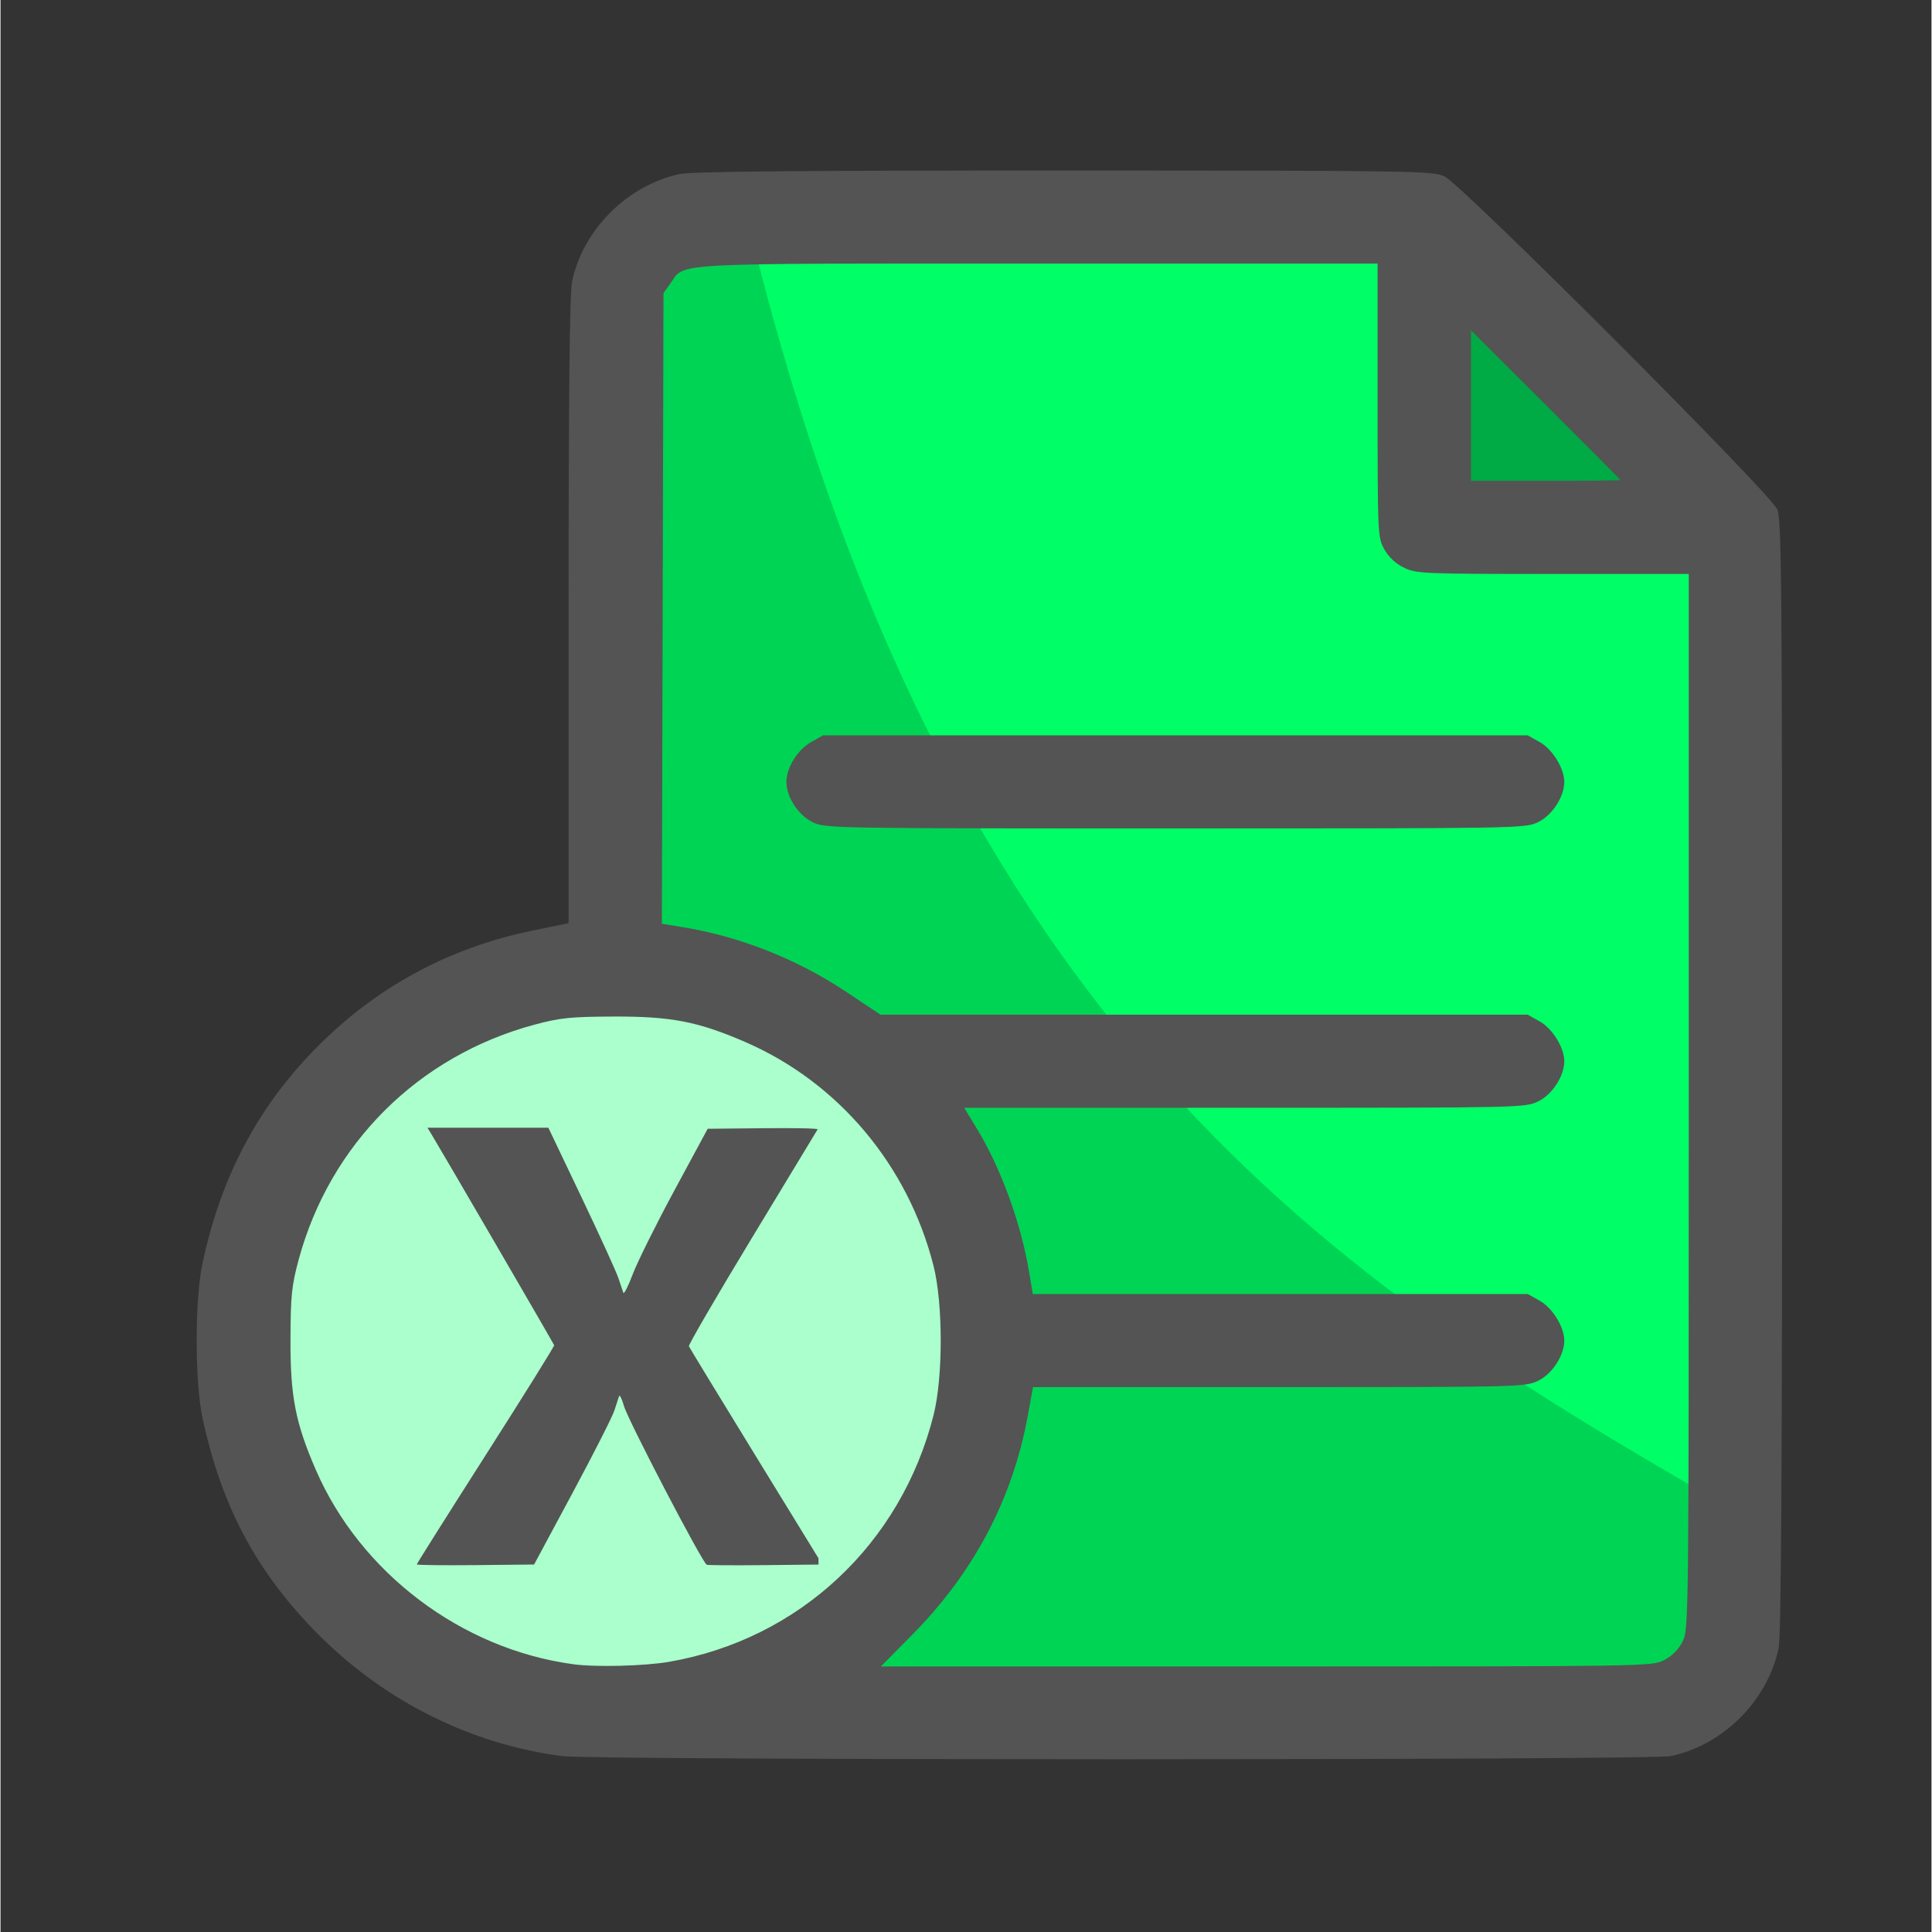
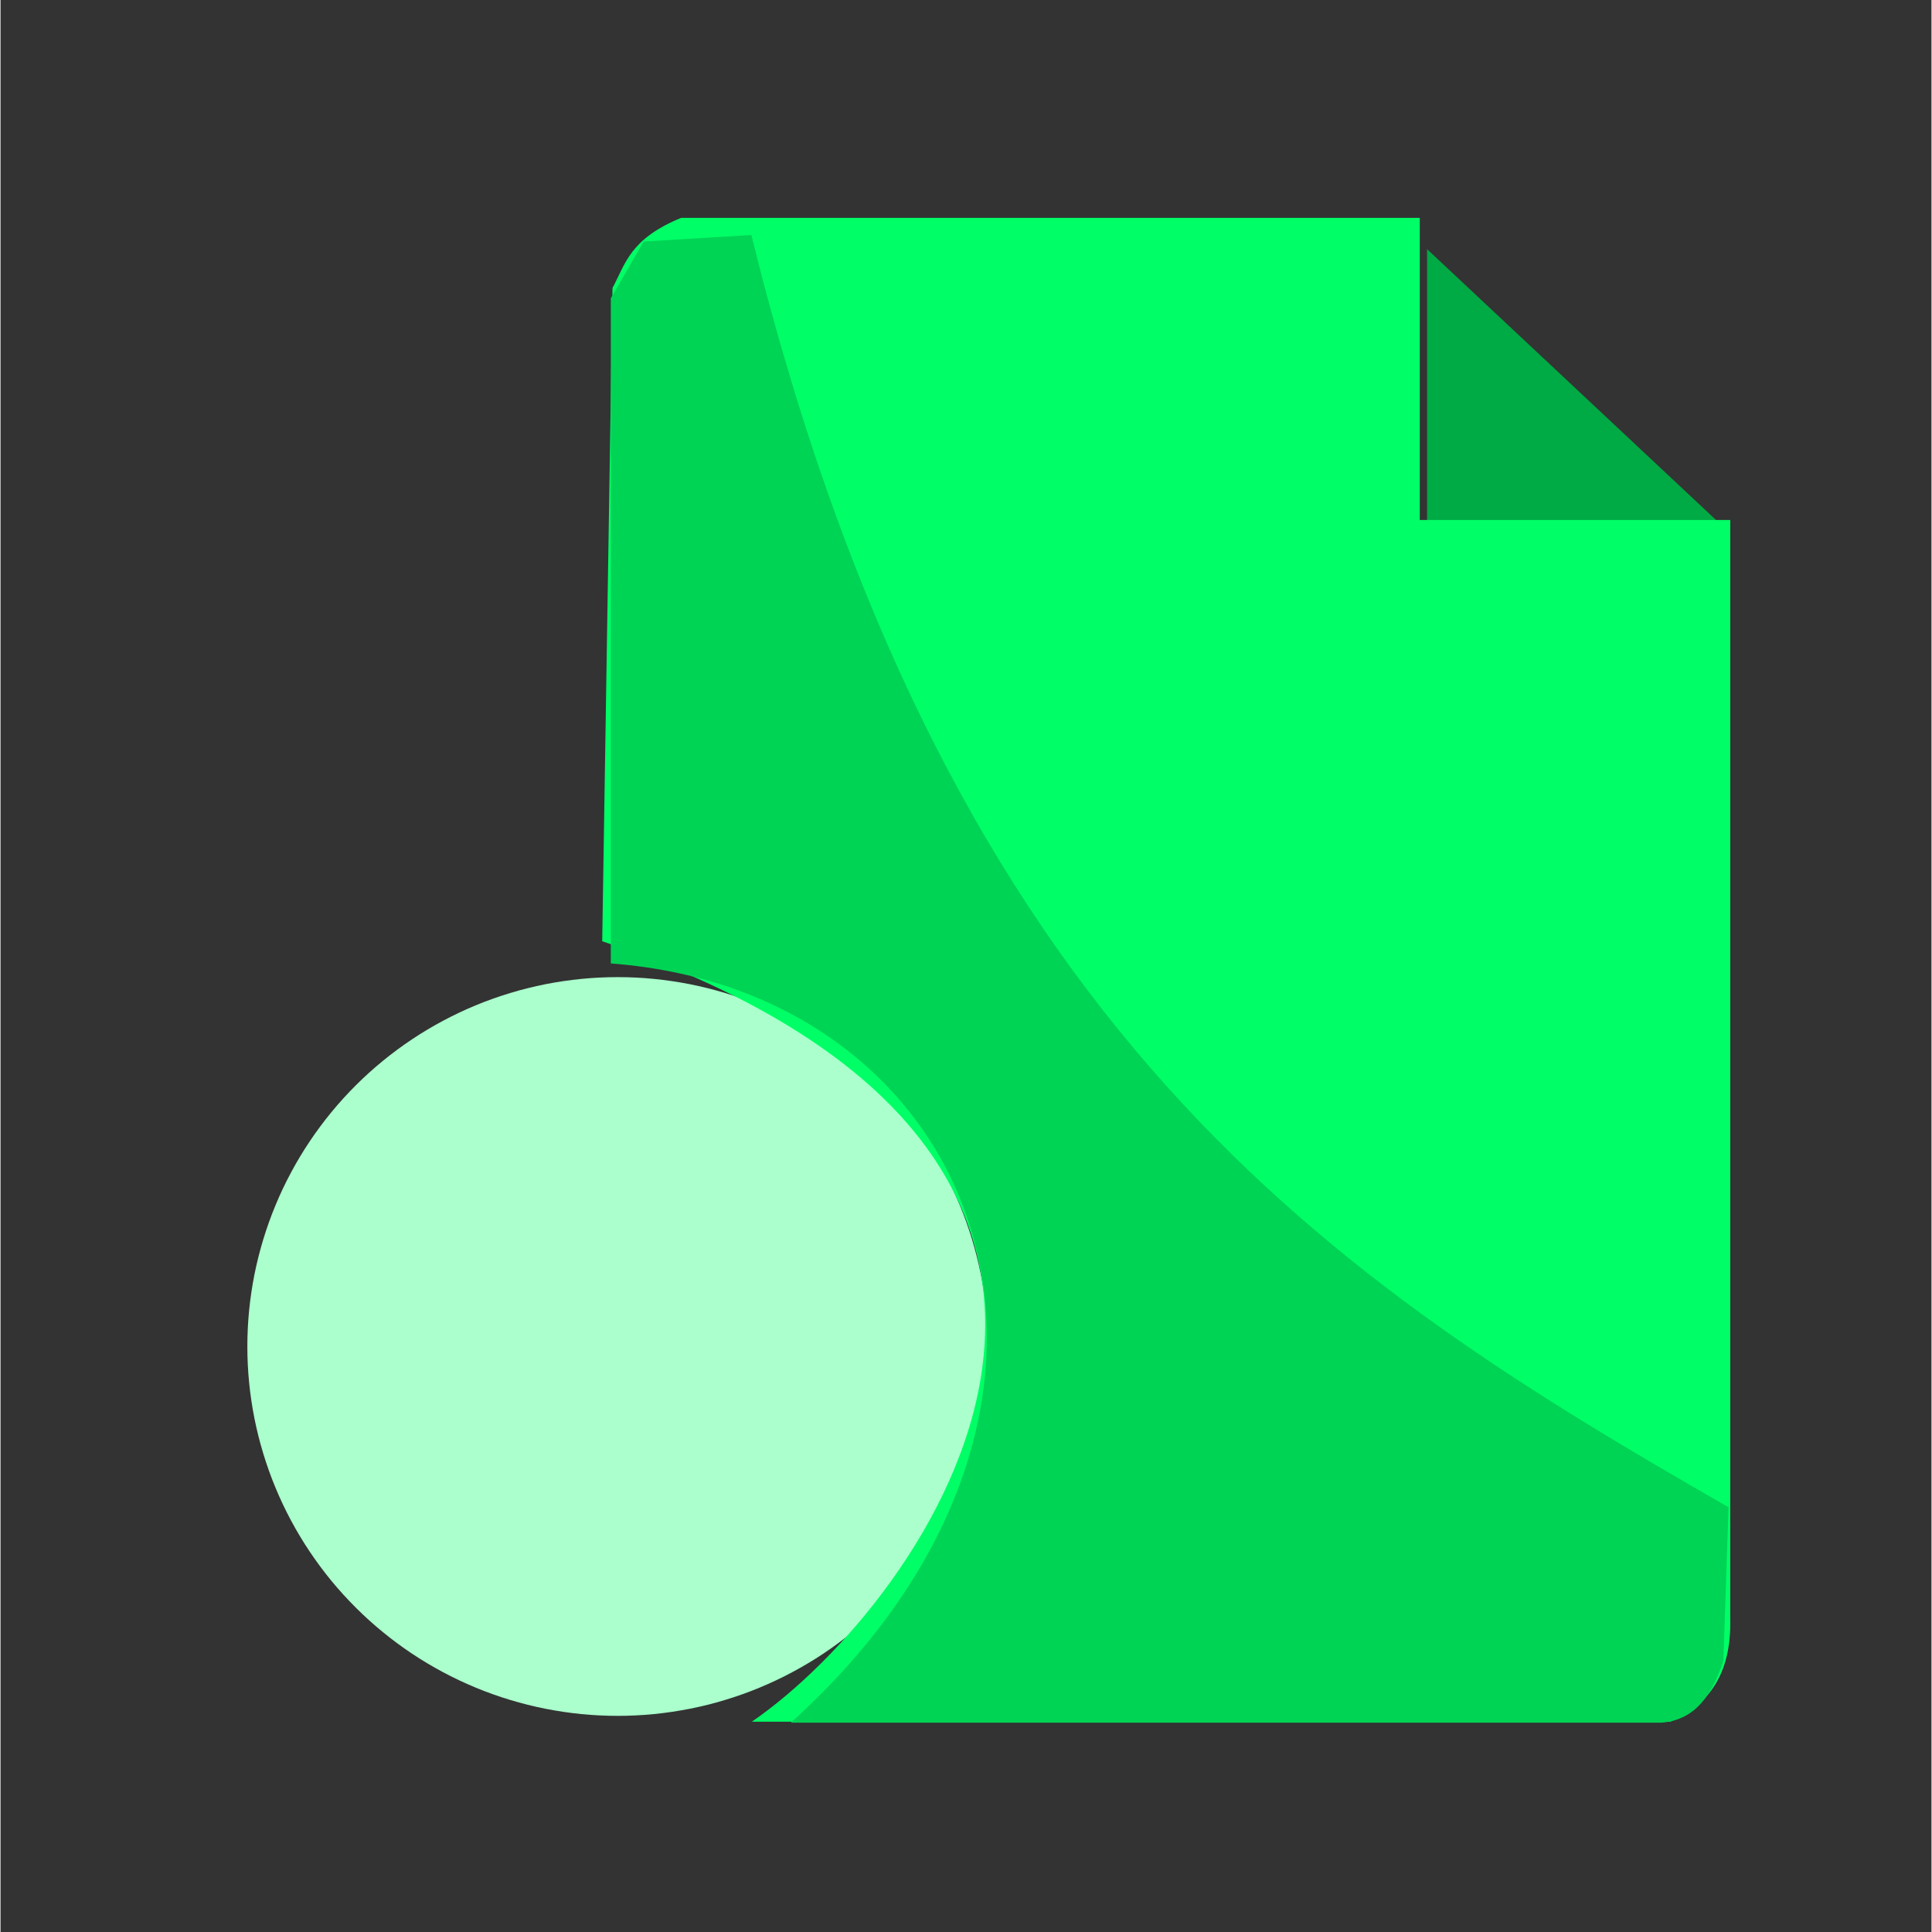
<svg xmlns="http://www.w3.org/2000/svg" width="300" zoomAndPan="magnify" viewBox="0 0 224.88 225" height="300" preserveAspectRatio="xMidYMid meet" version="1.0">
  <rect x="0" y="0" width="224.88" height="225" fill="#333333" stroke="none" />
  <defs>
    <clipPath id="090788ede4">
-       <path d="M 22.488 19.871 L 207.641 19.871 L 207.641 205 L 22.488 205 Z M 22.488 19.871 " clip-rule="nonzero" />
-     </clipPath>
+       </clipPath>
  </defs>
  <path fill="#aaffcc" d="M 114.996 156.812 C 114.996 158.219 114.926 159.625 114.789 161.027 C 114.648 162.43 114.441 163.82 114.168 165.203 C 113.891 166.586 113.551 167.949 113.141 169.297 C 112.73 170.645 112.254 171.973 111.715 173.273 C 111.172 174.574 110.57 175.848 109.902 177.09 C 109.238 178.332 108.512 179.539 107.727 180.711 C 106.945 181.879 106.102 183.012 105.207 184.102 C 104.312 185.188 103.363 186.23 102.363 187.227 C 101.367 188.223 100.32 189.168 99.23 190.062 C 98.137 190.957 97.004 191.793 95.832 192.578 C 94.656 193.359 93.445 194.082 92.199 194.746 C 90.953 195.41 89.68 196.012 88.375 196.551 C 87.07 197.09 85.742 197.566 84.391 197.973 C 83.039 198.383 81.668 198.727 80.285 199 C 78.898 199.273 77.504 199.48 76.098 199.621 C 74.691 199.758 73.285 199.828 71.871 199.828 C 70.461 199.828 69.051 199.758 67.645 199.621 C 66.238 199.48 64.844 199.273 63.457 199 C 62.074 198.727 60.703 198.383 59.352 197.973 C 58 197.566 56.672 197.09 55.367 196.551 C 54.062 196.012 52.789 195.41 51.543 194.746 C 50.297 194.082 49.086 193.359 47.914 192.578 C 46.738 191.793 45.605 190.957 44.516 190.062 C 43.422 189.168 42.375 188.223 41.379 187.227 C 40.379 186.23 39.434 185.188 38.535 184.102 C 37.641 183.012 36.801 181.879 36.016 180.711 C 35.23 179.539 34.504 178.332 33.84 177.09 C 33.172 175.848 32.57 174.574 32.031 173.273 C 31.488 171.973 31.016 170.645 30.605 169.297 C 30.195 167.949 29.852 166.586 29.574 165.203 C 29.301 163.82 29.094 162.43 28.953 161.027 C 28.816 159.625 28.746 158.219 28.746 156.812 C 28.746 155.402 28.816 153.996 28.953 152.594 C 29.094 151.191 29.301 149.801 29.574 148.418 C 29.852 147.039 30.195 145.672 30.605 144.324 C 31.016 142.977 31.488 141.652 32.031 140.352 C 32.57 139.047 33.172 137.777 33.84 136.535 C 34.504 135.293 35.23 134.086 36.016 132.914 C 36.801 131.742 37.641 130.613 38.535 129.523 C 39.434 128.434 40.379 127.391 41.379 126.395 C 42.375 125.398 43.422 124.453 44.516 123.559 C 45.605 122.668 46.738 121.828 47.914 121.047 C 49.086 120.262 50.297 119.539 51.543 118.875 C 52.789 118.211 54.062 117.609 55.367 117.07 C 56.672 116.531 58 116.059 59.352 115.648 C 60.703 115.238 62.074 114.898 63.457 114.621 C 64.844 114.348 66.238 114.141 67.645 114.004 C 69.051 113.863 70.461 113.797 71.871 113.797 C 73.285 113.797 74.691 113.863 76.098 114.004 C 77.504 114.141 78.898 114.348 80.285 114.621 C 81.668 114.898 83.039 115.238 84.391 115.648 C 85.742 116.059 87.07 116.531 88.375 117.07 C 89.68 117.609 90.953 118.211 92.199 118.875 C 93.445 119.539 94.656 120.262 95.832 121.047 C 97.004 121.828 98.137 122.668 99.23 123.559 C 100.32 124.453 101.367 125.398 102.363 126.395 C 103.363 127.391 104.312 128.434 105.207 129.523 C 106.102 130.613 106.945 131.742 107.727 132.914 C 108.512 134.086 109.238 135.293 109.902 136.535 C 110.57 137.777 111.172 139.047 111.715 140.352 C 112.254 141.652 112.73 142.977 113.141 144.324 C 113.551 145.672 113.891 147.039 114.168 148.418 C 114.441 149.801 114.648 151.191 114.789 152.594 C 114.926 153.996 114.996 155.402 114.996 156.812 Z M 114.996 156.812 " fill-opacity="1" fill-rule="nonzero" />
  <path fill="#00aa44" d="M 166.137 29.016 L 166.137 61.965 L 201.289 61.965 Z M 166.137 29.016 " fill-opacity="1" fill-rule="nonzero" />
  <path fill="#00ff66" d="M 71.273 33.539 C 72.781 30.727 73.277 27.832 79.258 25.375 L 165.289 25.375 L 165.289 60.559 L 201.445 60.559 L 201.445 188.477 C 201.605 195.066 198.824 198.602 194.477 200.508 L 87.5 200.508 C 107.547 186.75 144.742 135.219 70.074 109.613 Z M 71.273 33.539 " fill-opacity="1" fill-rule="nonzero" />
  <path fill="#00d455" d="M 87.445 27.367 C 110.379 120.273 155.359 149.215 201.246 175.531 L 200.645 193.453 C 199.363 197.219 197.512 200.281 193.457 200.621 L 92.035 200.621 C 132.852 163.797 114.684 115.477 71.074 112.203 L 71.074 34.734 L 74.898 28.129 Z M 87.445 27.367 " fill-opacity="1" fill-rule="nonzero" />
  <g clip-path="url(#090788ede4)">
    <path fill="#545454" d="M 65.434 204.52 C 54.879 203.156 44.879 198.195 37.148 190.48 C 29.902 183.254 25.738 175.504 23.52 165.113 C 22.621 160.898 22.621 151.344 23.52 147.129 C 25.641 137.203 29.816 129.199 36.441 122.367 C 43.512 115.078 52.105 110.379 62.098 108.344 L 66.16 107.516 L 66.16 71.113 C 66.16 45.836 66.281 34.121 66.562 32.793 C 67.836 26.723 73.02 21.555 79.133 20.262 C 80.496 19.973 93.504 19.855 123.887 19.859 C 164.977 19.867 166.777 19.898 168.168 20.547 C 170.199 21.496 206.152 57.473 206.926 59.332 C 207.422 60.523 207.484 67.898 207.484 125.367 C 207.484 171.922 207.371 190.598 207.074 191.977 C 205.777 198.074 200.598 203.242 194.512 204.516 C 192.199 205 69.172 205.004 65.434 204.52 Z M 77.887 193.531 C 93.008 190.898 104.867 179.824 108.664 164.797 C 109.773 160.398 109.773 151.844 108.664 147.445 C 105.699 135.699 97.551 126.023 86.676 121.328 C 81.195 118.961 78.094 118.363 71.414 118.387 C 66.371 118.406 65.168 118.531 62.176 119.336 C 48.637 122.977 38.367 133.219 34.715 146.723 C 33.91 149.711 33.785 150.91 33.77 155.941 C 33.742 162.602 34.34 165.688 36.715 171.164 C 41.914 183.168 53.68 192.055 66.703 193.816 C 69.34 194.176 75.02 194.027 77.887 193.531 Z M 193.723 193.344 C 194.645 192.875 195.414 192.109 195.883 191.191 C 196.605 189.777 196.613 189.188 196.613 128.305 L 196.613 66.844 L 180.781 66.844 C 165.691 66.844 164.883 66.809 163.457 66.117 C 162.5 65.66 161.672 64.887 161.168 63.992 C 160.387 62.605 160.375 62.363 160.375 46.641 L 160.375 30.695 L 120.84 30.695 C 77.102 30.695 79.77 30.555 78.02 33 L 77.211 34.129 L 77.117 70.855 L 77.02 107.578 L 79.496 107.984 C 86.18 109.086 92.781 111.703 98.516 115.527 L 102.48 118.168 L 177.852 118.168 L 179.262 118.957 C 180.742 119.789 182.117 122.016 182.117 123.59 C 182.117 125.312 180.711 127.48 179.082 128.266 C 177.559 129.004 177.117 129.012 144.883 129.012 L 112.227 129.012 L 113.691 131.414 C 116.488 136.008 118.836 142.438 119.781 148.078 L 120.219 150.699 L 177.852 150.699 L 179.262 151.488 C 180.742 152.32 182.117 154.547 182.117 156.121 C 182.117 157.844 180.711 160.012 179.082 160.797 C 177.566 161.531 177.078 161.543 148.895 161.543 L 120.246 161.543 L 119.633 164.887 C 117.867 174.566 113.344 183.141 106.191 190.367 L 102.527 194.074 L 147.41 194.074 C 191.68 194.074 192.312 194.062 193.723 193.344 Z M 94.578 95.75 C 92.879 94.91 91.527 92.836 91.527 91.059 C 91.527 89.395 92.836 87.297 94.426 86.402 L 95.793 85.637 L 177.852 85.637 L 179.262 86.426 C 180.742 87.258 182.117 89.484 182.117 91.059 C 182.117 92.781 180.711 94.949 179.082 95.738 C 177.555 96.477 177.195 96.48 136.797 96.48 C 96.664 96.48 96.035 96.469 94.578 95.75 Z M 188.641 55.906 C 188.641 55.855 184.727 51.91 179.945 47.145 L 171.246 38.473 L 171.246 56 L 179.945 56 C 184.727 56 188.641 55.957 188.641 55.906 Z M 188.641 55.906 " fill-opacity="1" fill-rule="nonzero" />
  </g>
-   <path fill="#545454" d="M 49.723 131.332 L 50.23 132.164 C 51.477 134.215 64.418 156.473 64.477 156.664 C 64.508 156.781 60.926 162.535 56.508 169.453 C 52.094 176.371 48.48 182.102 48.48 182.188 C 48.48 182.27 51.555 182.309 55.309 182.273 L 62.141 182.203 L 66.613 173.875 C 69.074 169.293 71.27 164.969 71.492 164.262 C 71.719 163.559 71.961 162.809 72.035 162.598 C 72.113 162.387 72.367 162.906 72.609 163.75 C 73.066 165.379 81.762 182.047 82.246 182.23 C 82.402 182.293 85.496 182.309 89.121 182.273 L 95.262 182.207 L 95.262 181.477 L 88 169.645 C 83.762 162.738 80.238 156.953 80.168 156.785 C 80.102 156.621 83.418 150.914 87.547 144.102 C 91.676 137.289 95.102 131.625 95.164 131.52 C 95.227 131.41 92.371 131.352 88.816 131.391 L 82.355 131.457 L 78.48 138.633 C 76.348 142.582 74.172 146.965 73.637 148.375 C 73.094 149.816 72.609 150.77 72.531 150.551 C 72.453 150.34 72.203 149.59 71.973 148.887 C 71.746 148.18 69.812 143.941 67.68 139.469 L 63.801 131.332 Z M 49.723 131.332 " fill-opacity="1" fill-rule="nonzero" />
</svg>